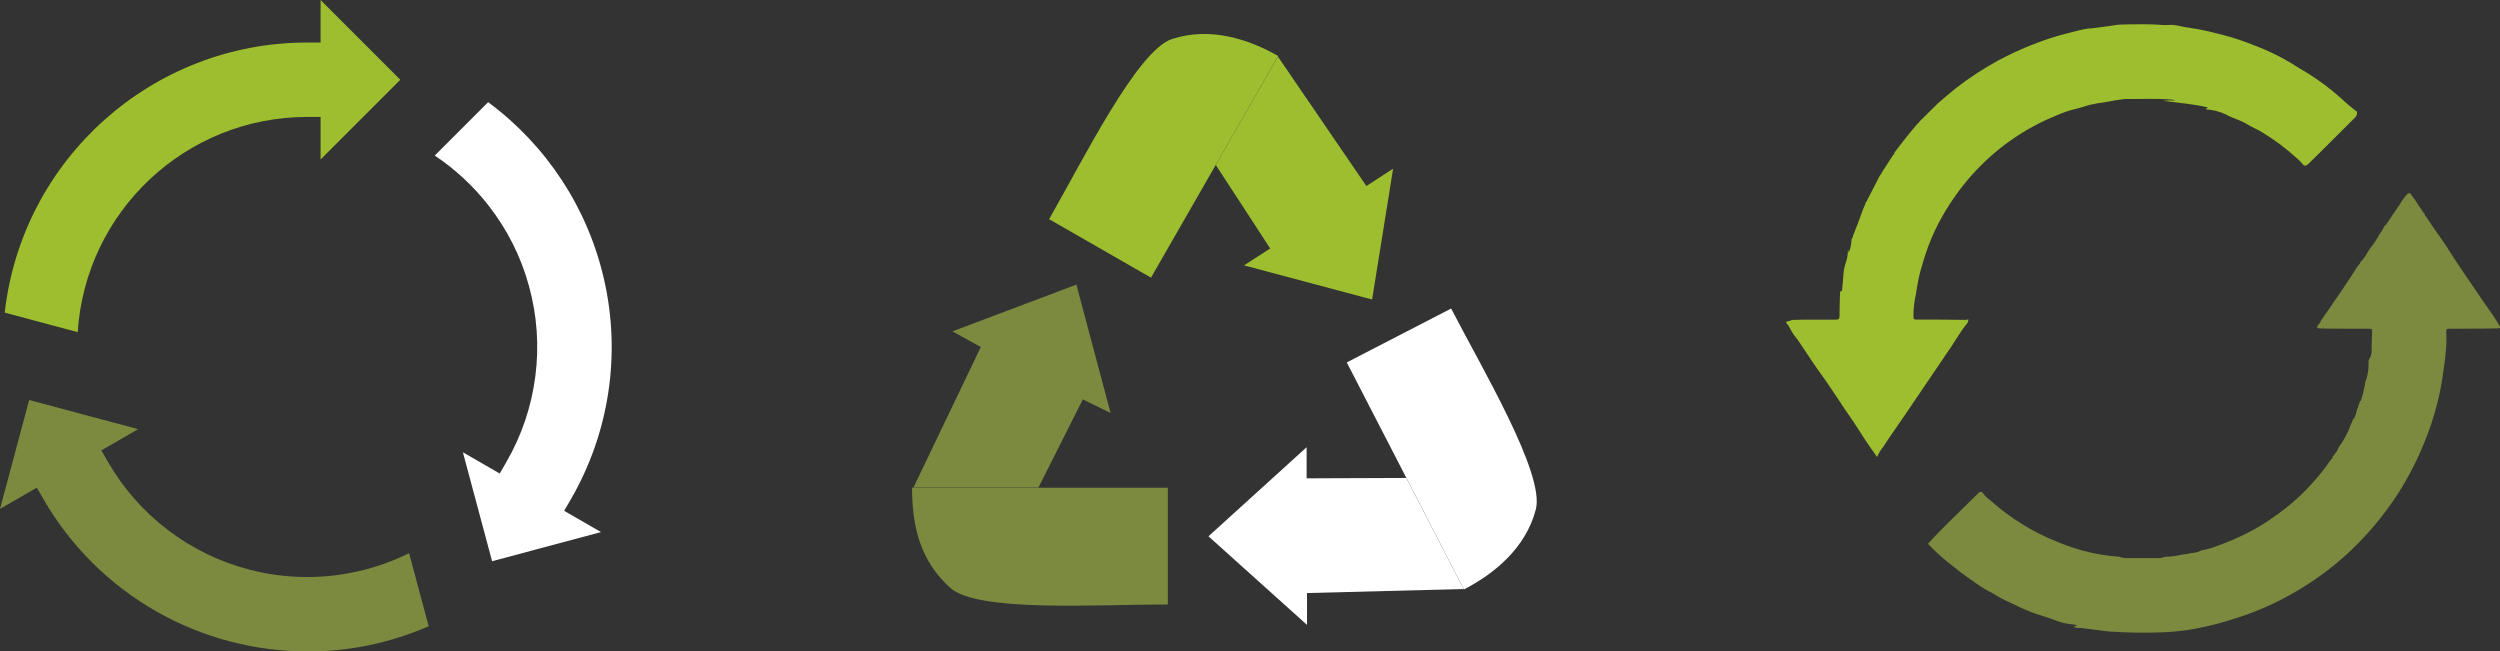
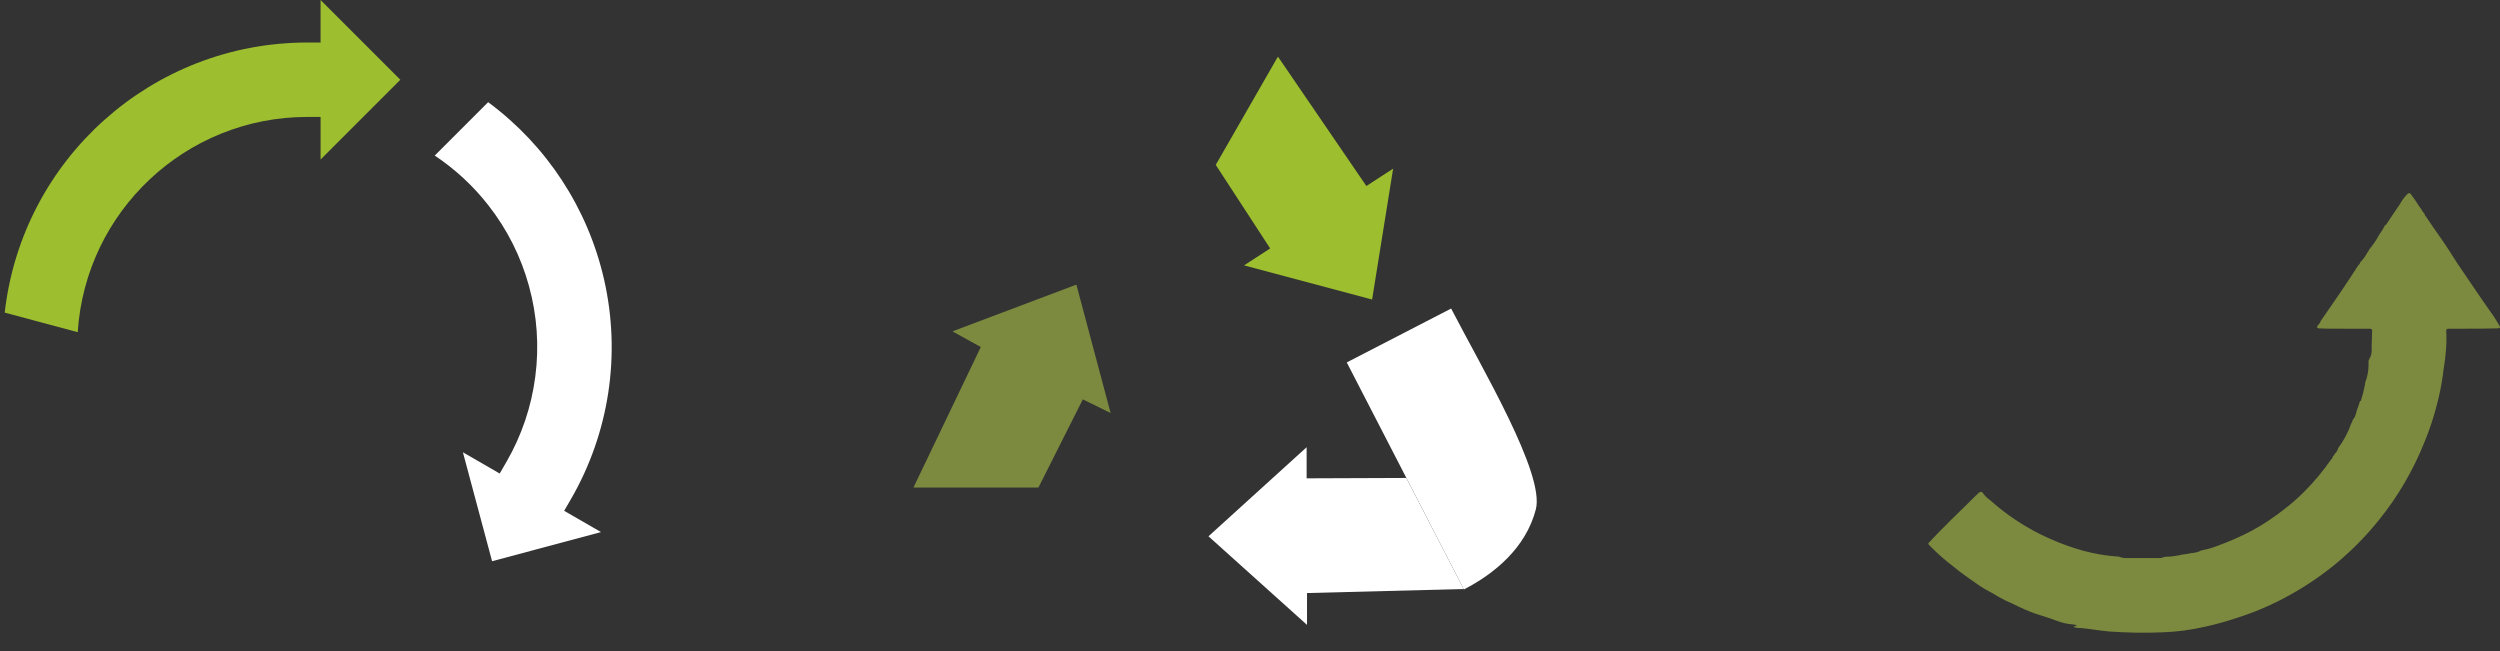
<svg xmlns="http://www.w3.org/2000/svg" id="uuid-e10397b7-4011-46cd-a224-d6fd5688dfae" data-name="Layer 2" viewBox="0 0 515.01 134.21">
  <rect x="0" y="0" width="515.01" height="134.21" fill="#333333" stroke="none" />
  <g id="uuid-5a7e2c64-0592-408f-807e-edf8cf4d1dd8" data-name="Layer 1">
    <g id="uuid-af1bd1f7-e6ca-4efa-be64-175d91966d45" data-name="Group 6826">
      <path id="uuid-5f2b61d9-095e-4c69-a8c0-b3f3788b218e" data-name="Path 19766" d="M445.93,114.71c1.2-.02,2.4-.17,3.57-.45.49-.07.98-.15,1.47-.22.19-.09.41-.13.62-.11.67-.05,1.32-.23,1.91-.55,1.17-.21,2.32-.54,3.42-.98,2.36-.85,4.66-1.87,6.88-3.03,2.41-1.31,4.7-2.83,6.85-4.53,1.39-1.07,2.71-2.23,3.95-3.47,2.06-2.05,3.93-4.29,5.59-6.68.22-.15.36-.4.38-.67.02-.03.03-.07.03-.11.29,0,.27-.26.36-.43.36-.3.6-.71.71-1.16,1.17-1.58,2.1-3.34,2.74-5.2.24-.16.14-.47.3-.67.67-.71.64-1.7,1.04-2.52.14-.44.29-.88.43-1.32.06-.02.16-.03.18-.07.36-1.11.64-2.24.85-3.39.01-.13.03-.26.04-.39.48-1.21.71-2.5.68-3.8,0-.31-.05-.7.11-.9.44-.7.63-1.54.52-2.37.05-1.12.04-2.25.11-3.37.03-.47-.08-.6-.55-.6-2.78.01-5.57,0-8.35-.01-.66,0-1.32-.04-1.98-.06-.55-.02-.55-.27-.28-.65.19-.27.5-.48.55-.85,1.5-2.18,3.02-4.35,4.5-6.54,1.1-1.62,2.16-3.26,3.22-4.9.14-.21.42-.33.41-.63.6-.61,1.1-1.29,1.5-2.05l.02-.03c.14-.12.23-.28.28-.46.04-.02.06-.07.05-.11.8-.95,1.5-1.98,2.09-3.08.46-.63.87-1.3,1.22-1.99.11.03.17-.03.22-.1.94-1.41,1.87-2.84,2.84-4.23.4-.73.89-1.4,1.46-2.01.34-.3.61-.34.87.1.3.51.73.93,1.02,1.46.32.57.73,1.09,1.11,1.63.12.3.31.57.56.78.07.29.22.56.43.78,1.06,1.55,2.1,3.11,3.2,4.64,1.2,1.68,2.24,3.47,3.4,5.19,1.65,2.46,3.33,4.9,5,7.35.78,1.14,1.59,2.27,2.38,3.4.33.53.66,1.06.98,1.6s.25.69-.38.7c-1.24.03-2.47.05-3.71.06-2.08.01-4.16.02-6.24.01-.43,0-.6.09-.55.61.08,1.5.03,3-.13,4.49-.1,1.51-.42,3-.58,4.5-.28,2.01-.68,4.01-1.2,5.97-.67,2.65-1.53,5.25-2.57,7.77-1.16,2.9-2.53,5.71-4.11,8.41-1.53,2.64-3.27,5.15-5.18,7.52-5.01,6.3-11.21,11.55-18.24,15.46-3.5,1.98-7.2,3.59-11.03,4.81-2.2.74-4.44,1.36-6.7,1.86-2.85.65-5.76,1.04-8.68,1.14-3.68.15-7.37.09-11.04-.17-1.98-.19-3.95-.54-5.94-.73-.47.04-.94-.03-1.37-.2.17-.28.5-.06.67-.29-.26-.16-.56-.24-.86-.24-1.17-.09-2.32-.36-3.41-.79-1.39-.53-2.83-.95-4.25-1.42-1.58-.57-3.13-1.24-4.62-2.01-1-.41-1.96-.88-2.9-1.41-1.29-.84-2.7-1.44-3.97-2.31-1.36-.93-2.7-1.89-4.02-2.86-.82-.61-1.58-1.31-2.41-1.9-1.44-1.17-2.81-2.42-4.1-3.76-.05-.05-.04-.16-.06-.24,3.1-3.39,6.47-6.51,9.71-9.76.24-.22.46-.45.7-.66.31-.25.61-.28.86.1.41.57.92,1.06,1.49,1.45,2.45,2.19,5.13,4.12,7.98,5.75,1.54.88,3.12,1.67,4.75,2.36,2.05.9,4.17,1.66,6.33,2.26,2.44.67,4.94,1.09,7.46,1.25.57.23,1.19.33,1.8.29,2.15.01,4.31,0,6.46,0,.41,0,.82-.1,1.19-.28" fill="#7b8a3e" stroke-width="0" />
-       <path id="uuid-8508d2bc-8a69-4331-b051-99aefe26e606" data-name="Path 19767" d="M390.21,31.51c1.56-2.09,3.17-4.14,4.88-6.1.23-.04.24-.28.38-.42,1.26-1.23,2.5-2.47,3.75-3.71,1.19-1.01,2.36-2.05,3.59-3.02,2.78-2.18,5.73-4.12,8.83-5.8,2.35-1.27,4.79-2.39,7.28-3.35,2.3-.92,4.66-1.68,7.06-2.27,1.36-.32,2.7-.75,4.09-.95.28-.04.57-.04.86-.05,1.14-.15,2.27-.29,3.42-.45.79-.1,1.58-.27,2.38-.32,1.1-.07,2.2-.04,3.3-.06,1.97-.04,3.94.01,5.91.17.61-.01,1.25-.08,1.82-.03.61.07,1.22.18,1.82.33.99.22,2,.3,3,.49,1.69.31,3.35.73,5.01,1.14,2.36.6,4.68,1.37,6.93,2.29,2.54.95,4.99,2.13,7.32,3.52,1.25.77,2.49,1.56,3.76,2.3,2.33,1.46,4.53,3.12,6.58,4.95,1.06,1.01,2.18,1.96,3.35,2.83.1.44-.04.89-.37,1.2-2.41,2.43-4.84,4.84-7.27,7.25-.78.78-1.57,1.56-2.37,2.32-.39.38-.78.56-1.22-.02-.38-.46-.8-.88-1.26-1.26-2.2-1.99-4.58-3.76-7.11-5.29-1-.6-2.1-1.03-3.07-1.64-1.36-.86-2.92-1.17-4.29-1.97-1.27-.6-2.64-.96-4.05-1.05-.05,0-.09-.07-.12-.1.07-.21.38-.03.39-.32-2.96-.69-5.99-.93-9.15-1.35.83-.09,1.68-.12,2.51-.07-.23-.09-.47-.15-.72-.18-3.25-.27-6.5-.09-9.74-.12-1.37.15-2.72.38-4.07.67-1.04.1-2.07.28-3.09.53-.96.23-1.89.62-2.84.81-1.44.34-2.84.82-4.18,1.43-6.22,2.53-11.82,6.37-16.42,11.26-2.67,2.83-4.98,5.97-6.9,9.35-1.14,1.98-2.12,4.06-2.93,6.2-.64,1.73-1.16,3.47-1.66,5.24-.48,1.69-.67,3.42-1,5.13-.3,1.38-.44,2.8-.42,4.21.01.4.07.61.54.61,1.55-.02,3.09,0,4.64,0,1.85.02,3.71.05,5.56.06.2-.02.39-.06.58-.12-.07.25,0,.51-.2.74-1.27,1.53-2.23,3.26-3.34,4.9-3.33,4.89-6.65,9.79-9.96,14.69-1.32,1.95-2.72,3.85-3.98,5.84-.55.67-1,1.41-1.34,2.2-.41-.64-.84-1.19-1.24-1.76-1.66-2.34-3.08-4.85-4.77-7.18-.96-1.32-1.79-2.75-2.73-4.08-.72-1.01-1.36-2.08-2.1-3.09-1.74-2.37-3.37-4.82-4.99-7.28-.34-.54-.72-1.06-1.13-1.55-.64-.73-.96-1.78-1.64-2.57-.1-.12-.17-.42.05-.42.45-.01.79-.3,1.25-.32,2.92-.1,5.84-.02,8.76-.04.57,0,.81-.13.81-.77-.01-1.52.06-3.05.1-4.57,0-.17.02-.34.06-.5.55-.03.36-.5.4-.75.11-.69.12-1.4.2-2.09.03-.88.15-1.75.38-2.6.4-1.02.6-2.11.6-3.21.07.32.1.45.16.69.37-.88.56-1.83.58-2.78.22-.26.33-.59.31-.92.21-.07.18-.27.24-.42.53-1.42,1.12-2.82,1.6-4.26.24-.71.62-1.36.82-2.09h0c.19-.07.24-.23.27-.4.88-1.72,1.77-3.44,2.66-5.16.16-.07.27-.23.28-.41.08-.13.16-.26.25-.39.69-1.07,1.38-2.14,2.08-3.21.04,0,.07-.05.06-.09h0c.14-.1.24-.25.29-.41" fill="#9dbe2f" stroke-width="0" />
    </g>
    <g id="uuid-56958de8-ae52-4ba7-90db-ce9662ed5614" data-name="Group 6828">
      <path id="uuid-0caee0d0-5d53-46fb-9528-96ec50dd08c9" data-name="Path 5606" d="M223.08,82.28l5.71,2.8-7.05-26.45-25.53,9.63,5.84,3.23-13.88,28.95h25.75l9.15-18.17h.01Z" fill="#7b8a3e" stroke-width="0" />
-       <path id="uuid-4c3d85d8-e7e6-438f-865e-d6bc87d6e5ef" data-name="Path 5607" d="M188.19,100.47h-.3c0,8.05,1.71,15.12,7.9,20.66,5.64,5.04,30.29,3.39,44.79,3.39v-24.04h-52.39Z" fill="#7b8a3e" stroke-width="0" />
      <path id="uuid-1e61e446-e22c-4a2b-bd75-37563a0c90a0" data-name="Path 5608" d="M269.17,98.54v-6.41l-20.22,18.35,20.3,18.25v-6.56l32.23-.83-.13-.33c-1.88-3.64-6.77-13.1-11.64-22.55l-20.54.08h0Z" fill="#fff" stroke-width="0" />
      <path id="uuid-612c3939-8316-4efe-b1ce-8ac326c33d5d" data-name="Path 5609" d="M298.94,63.56l-21.5,11.1s6.12,11.88,12.28,23.8c4.87,9.45,9.76,18.91,11.63,22.55l.22.42c6.14-3.17,12.74-8.46,14.82-16.5,1.89-7.33-11.12-29.1-17.45-41.37" fill="#fff" stroke-width="0" />
      <path id="uuid-ecb7f979-d767-4c88-a6bd-40b75e78fc4e" data-name="Path 5610" d="M261.66,51.18l-5.38,3.49,26.38,7.03,4.33-26.96-5.51,3.58-18.2-26.63-.2.28c-2.04,3.55-7.35,12.8-12.63,22l11.21,17.21h0Z" fill="#9dbe2f" stroke-width="0" />
-       <path id="uuid-469140f2-aeaa-4792-b03d-1949f1c36041" data-name="Path 5611" d="M250.45,33.97c5.29-9.21,10.59-18.45,12.63-22.01.08-.14.16-.28.24-.41-5.99-3.44-14.01-6.12-21.91-3.5-7.18,2.38-18.41,25.12-25.29,37.1l20.99,12.05s6.66-11.59,13.34-23.23" fill="#9dbe2f" stroke-width="0" />
    </g>
    <g id="uuid-2db11666-d068-433b-9da4-ff2c91efebbd" data-name="Group 6829">
      <path id="uuid-2f27fb59-bc09-4acf-9b46-485068dfc8d2" data-name="Path 19803" d="M16,68.43h0l-15.03-4.03C4.57,32.7,31.39,8.76,63.29,8.76h2.75V0l16.43,16.43-16.43,16.43v-8.77h-2.75c-24.98,0-45.67,19.41-47.28,44.34h-.01Z" fill="#9dbe2f" stroke-width="0" />
-       <path id="uuid-71045e63-6da4-4808-ac8f-80409ad50502" data-name="Path 19802" d="M63.34,134.2c-10.87,0-21.56-2.83-31.02-8.18-9.71-5.51-17.78-13.51-23.36-23.18l-1.38-2.38-7.58,4.38,6.01-22.44,22.44,6.01-7.57,4.37,1.37,2.38c3.13,5.43,7.3,10.19,12.29,13.99,4.98,3.81,10.67,6.58,16.74,8.17,3.92,1.03,7.95,1.55,12,1.55,7.28,0,14.47-1.69,21-4.91l4.03,15.04c-7.87,3.45-16.38,5.22-24.97,5.21h0Z" fill="#7b8a3e" stroke-width="0" />
      <path id="uuid-2942a580-dcce-4151-982f-261c3a5e11a6" data-name="Path 19804" d="M101.37,115.61h0l-6.01-22.44,7.58,4.38,1.38-2.38c3.14-5.43,5.16-11.42,5.96-17.64.81-6.22.36-12.54-1.3-18.58-1.65-6.05-4.49-11.7-8.36-16.64-3.11-3.99-6.85-7.46-11.06-10.26l11-11c12.08,8.93,20.55,21.89,23.88,36.53,3.52,15.41,1.08,31.58-6.84,45.27l-1.38,2.38,7.59,4.38-22.44,6h0Z" fill="#fff" stroke-width="0" />
    </g>
  </g>
</svg>